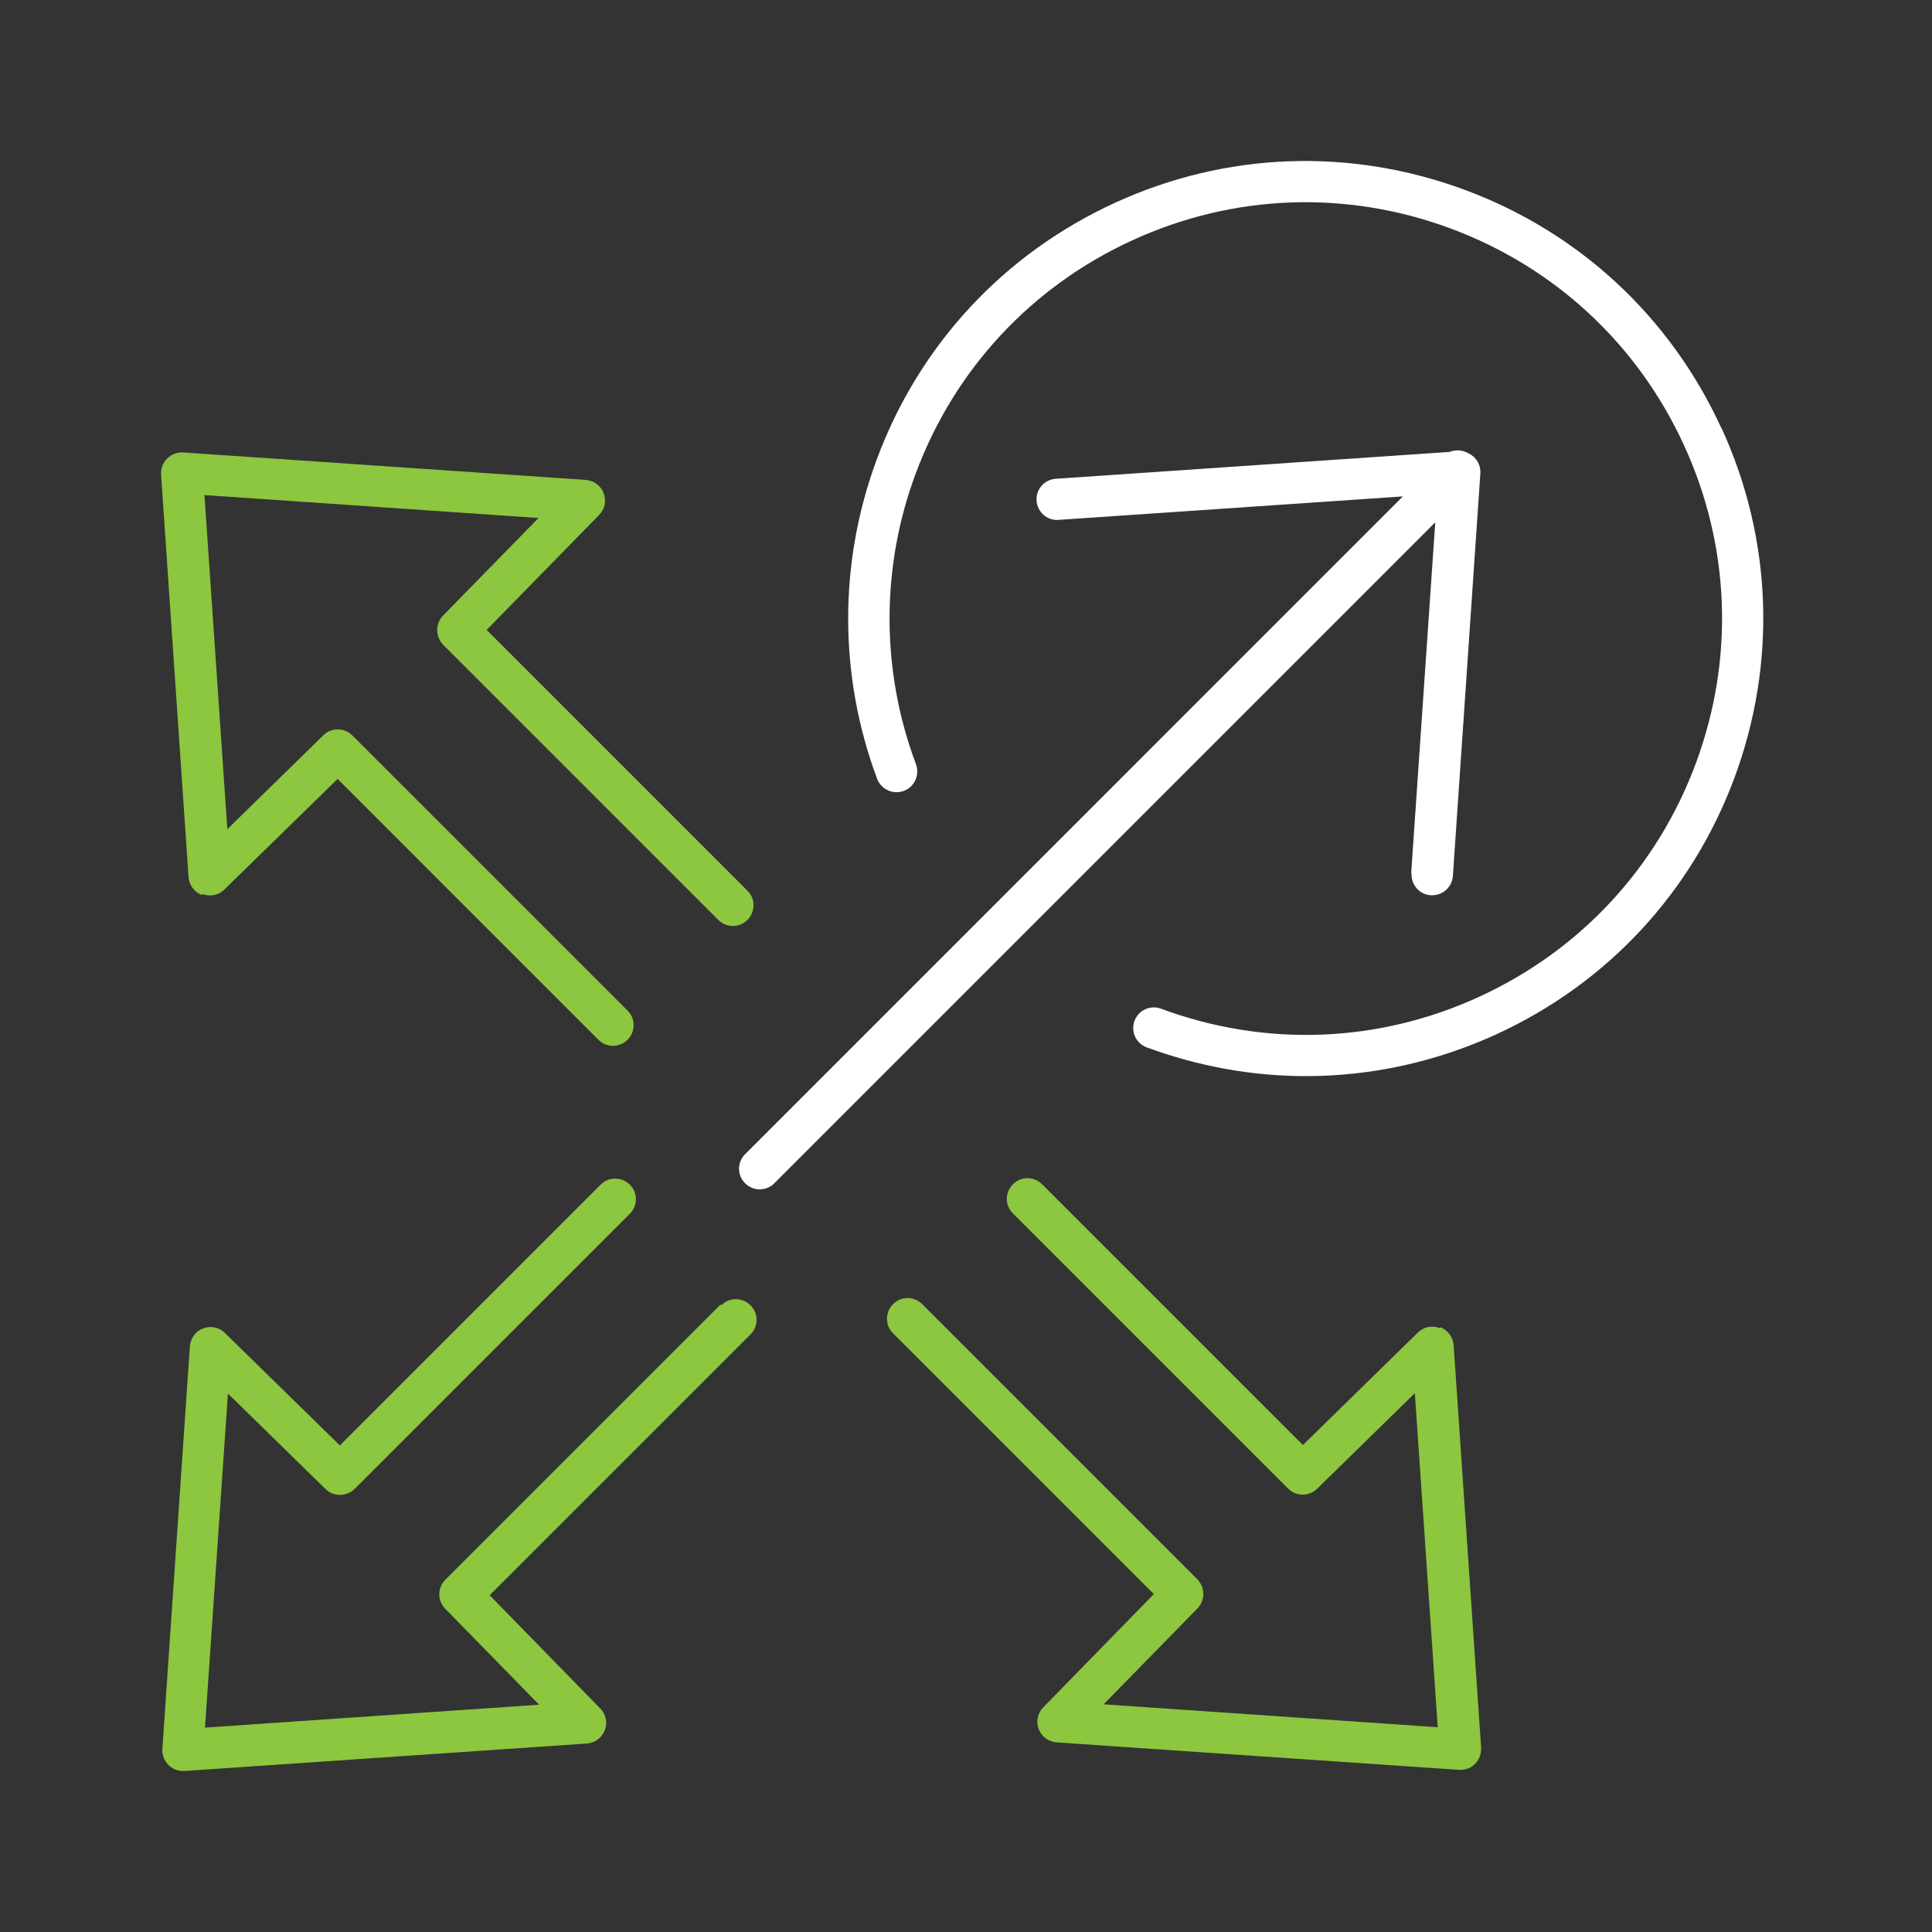
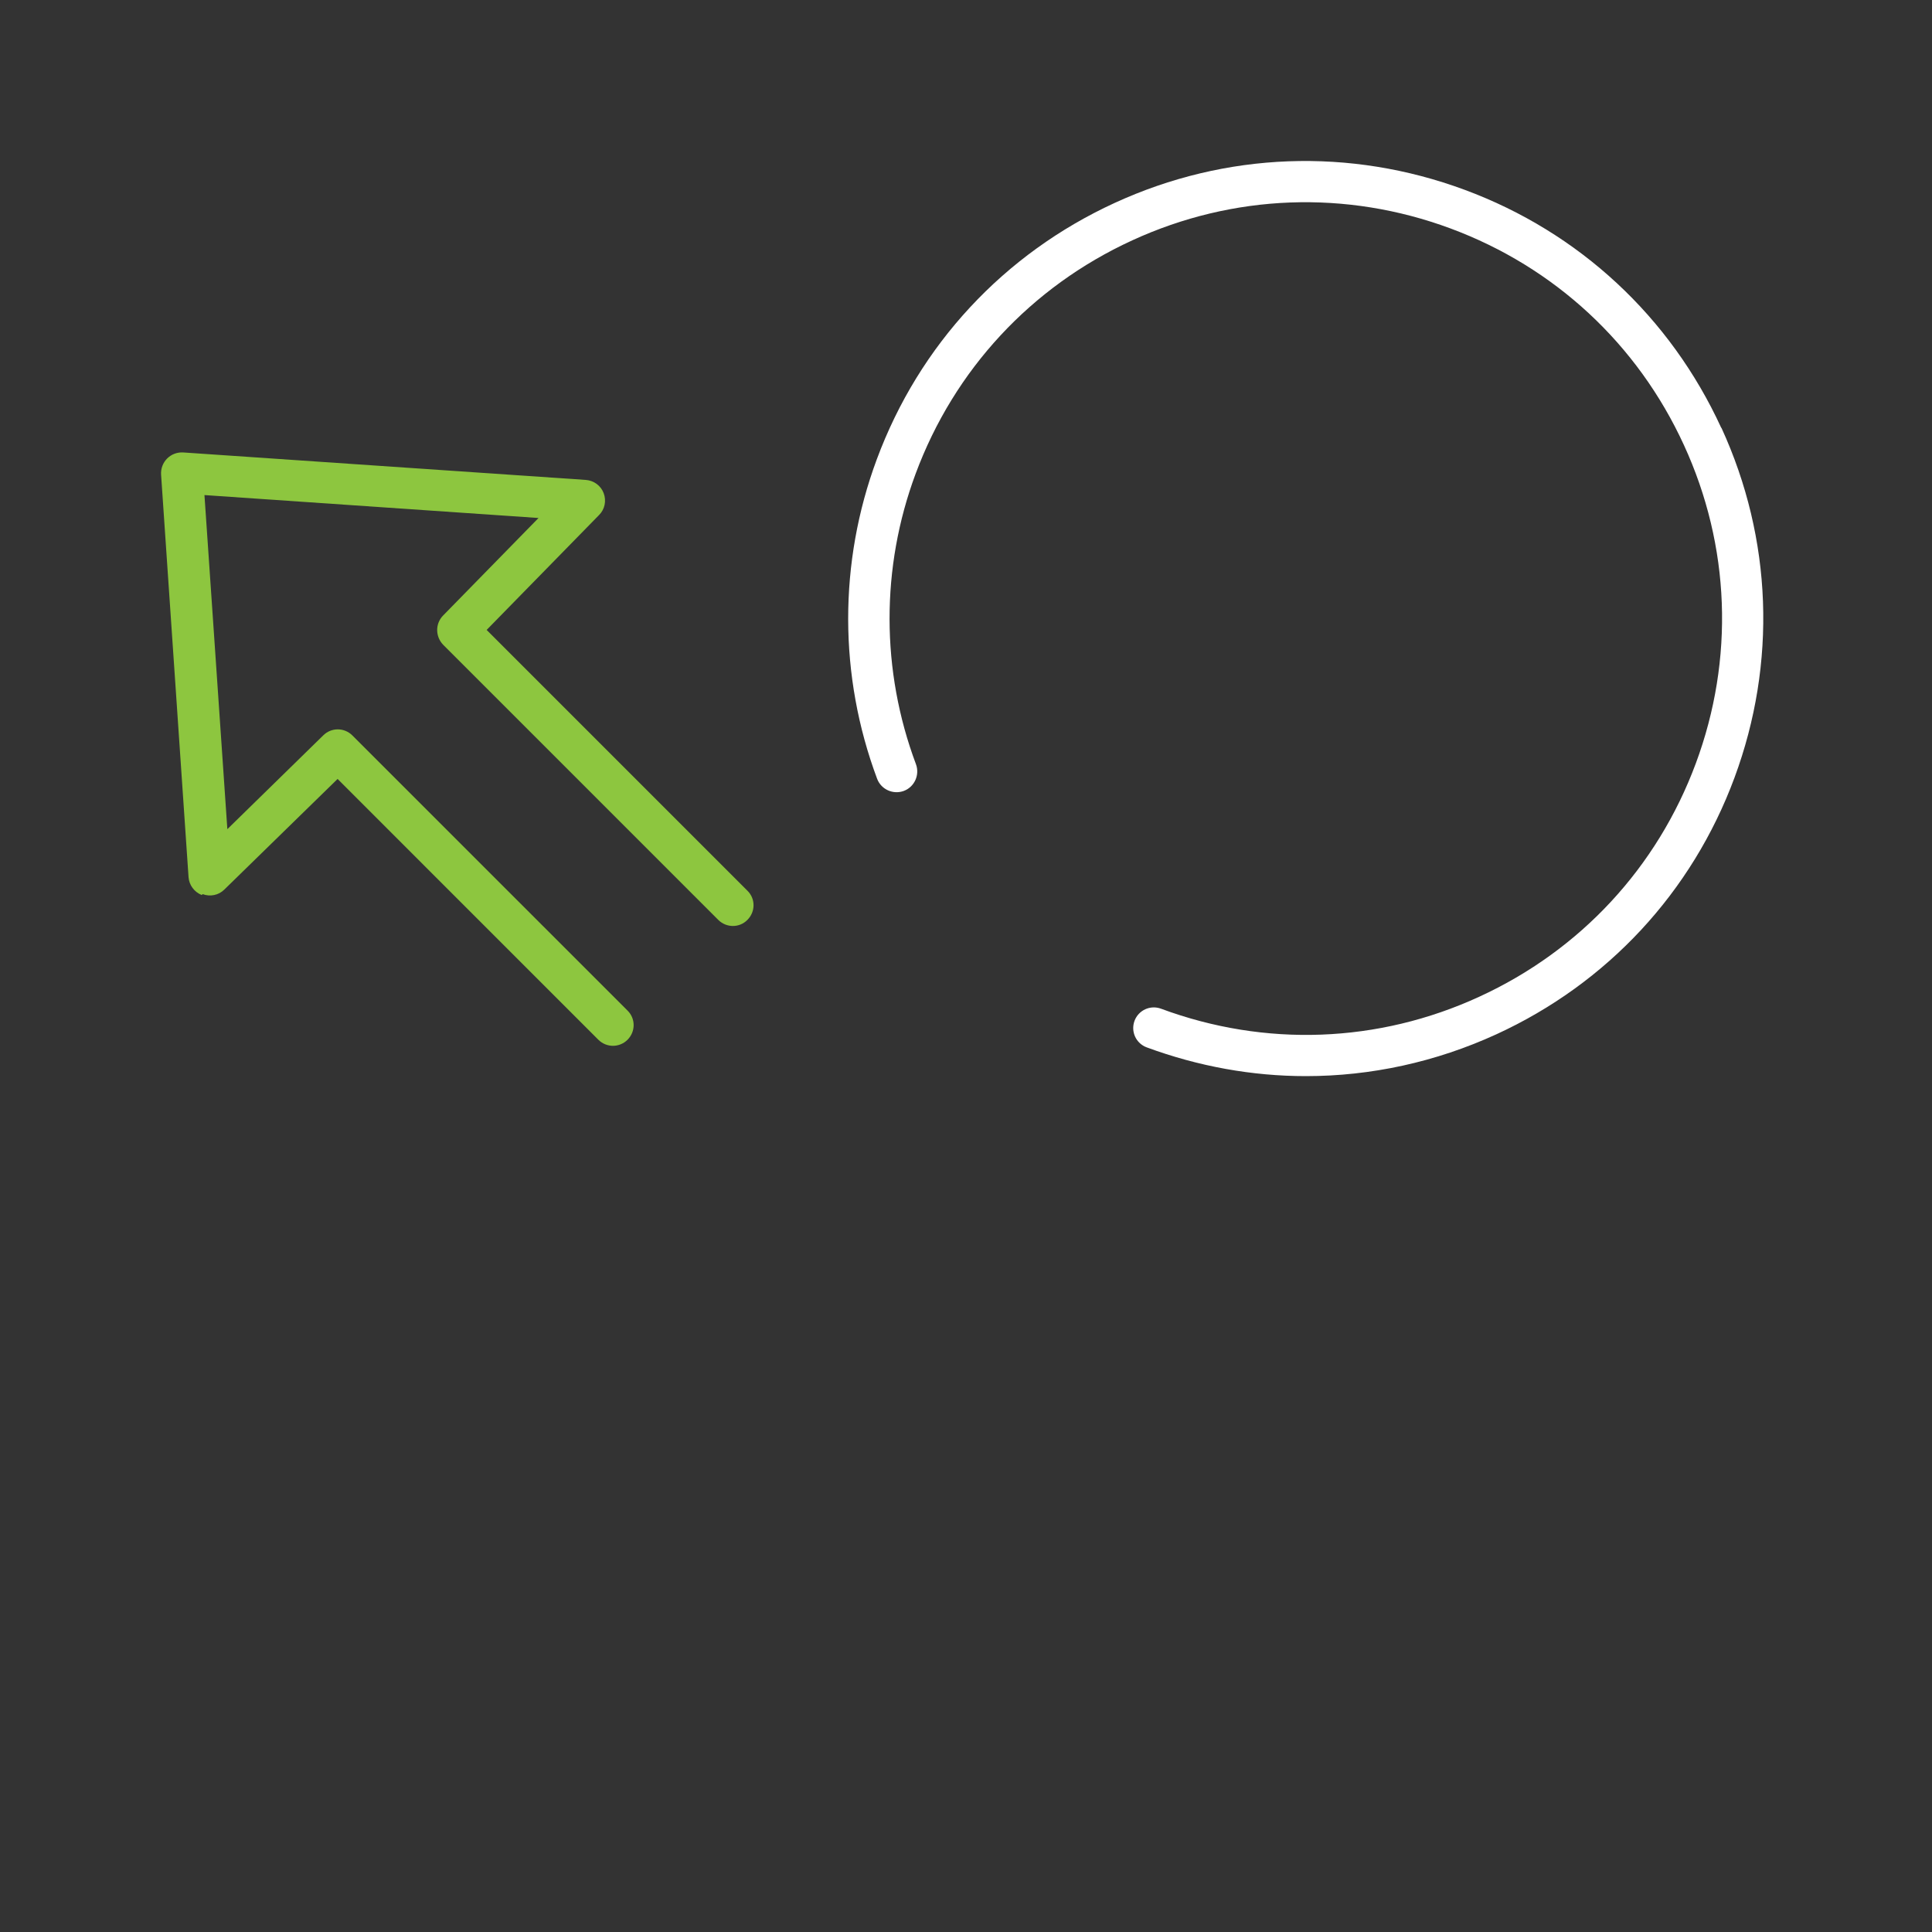
<svg xmlns="http://www.w3.org/2000/svg" width="80" height="80" viewBox="0 0 80 80" fill="none">
  <rect x="0" y="0" width="80" height="80" fill="#333333" stroke="none" />
  <path d="M71.273 17.716C69.163 13.121 65.391 9.615 60.647 7.859C55.902 6.102 50.758 6.29 46.162 8.4C41.566 10.509 38.061 14.281 36.304 19.026C34.72 23.292 34.728 27.99 36.32 32.248C36.485 32.687 36.979 32.914 37.426 32.75C37.865 32.585 38.092 32.091 37.928 31.644C36.477 27.77 36.469 23.504 37.912 19.622C39.512 15.309 42.696 11.874 46.883 9.953C51.063 8.031 55.745 7.859 60.058 9.458C64.372 11.058 67.806 14.242 69.728 18.43C71.649 22.61 71.822 27.292 70.222 31.605C68.622 35.918 65.438 39.353 61.25 41.274C57.071 43.196 52.389 43.368 48.075 41.768C47.628 41.604 47.142 41.831 46.978 42.27C46.813 42.717 47.04 43.203 47.479 43.368C49.628 44.16 51.855 44.56 54.075 44.56C56.765 44.56 59.447 43.98 61.964 42.827C66.559 40.718 70.065 36.945 71.822 32.201C73.578 27.456 73.39 22.312 71.281 17.716H71.273Z" fill="white" />
  <path d="M8.387 37.023C8.701 37.141 9.054 37.07 9.289 36.835L13.979 32.255L24.777 43.054C24.942 43.219 25.162 43.305 25.381 43.305C25.601 43.305 25.82 43.219 25.985 43.054C26.322 42.717 26.322 42.176 25.985 41.846L14.59 30.452C14.261 30.122 13.72 30.114 13.383 30.452L9.414 34.334L8.466 20.5L22.299 21.449L18.347 25.488C18.017 25.825 18.025 26.358 18.347 26.695L29.741 38.09C30.079 38.427 30.62 38.427 30.949 38.09C31.287 37.753 31.287 37.212 30.949 36.882L20.151 26.084L24.809 21.323C25.044 21.088 25.115 20.735 24.997 20.421C24.879 20.108 24.589 19.896 24.252 19.872L7.587 18.735C7.344 18.72 7.101 18.806 6.921 18.986C6.748 19.159 6.654 19.402 6.67 19.653L7.807 36.318C7.83 36.647 8.042 36.937 8.356 37.062L8.387 37.023Z" fill="#8DC63F" />
-   <path d="M59.612 54.99C59.298 54.872 58.945 54.943 58.71 55.178L53.95 59.836L43.151 49.038C42.814 48.7 42.273 48.7 41.944 49.038C41.606 49.375 41.606 49.916 41.944 50.245L53.338 61.64C53.668 61.969 54.209 61.977 54.546 61.64L58.585 57.688L59.534 71.521L45.7 70.572L49.582 66.604C49.911 66.267 49.904 65.734 49.582 65.397L38.187 54.002C37.85 53.665 37.309 53.665 36.98 54.002C36.642 54.339 36.642 54.88 36.98 55.209L47.778 66.008L43.198 70.698C42.963 70.933 42.892 71.286 43.01 71.6C43.128 71.913 43.418 72.125 43.755 72.149L60.42 73.286C60.42 73.286 60.459 73.286 60.475 73.286C60.702 73.286 60.922 73.2 61.078 73.035C61.251 72.862 61.345 72.619 61.33 72.368L60.192 55.704C60.169 55.374 59.957 55.084 59.643 54.959L59.612 54.99Z" fill="#8DC63F" />
-   <path d="M29.835 54.018L18.441 65.412C18.111 65.742 18.103 66.283 18.441 66.62L22.323 70.588L8.489 71.537L9.438 57.704L13.477 61.656C13.814 61.986 14.347 61.978 14.684 61.656L26.079 50.261C26.416 49.924 26.416 49.383 26.079 49.054C25.742 48.724 25.201 48.717 24.871 49.054L14.073 59.852L9.312 55.194C9.077 54.959 8.724 54.888 8.411 55.006C8.097 55.123 7.885 55.414 7.862 55.751L6.724 72.416C6.709 72.659 6.795 72.902 6.975 73.082C7.14 73.247 7.352 73.333 7.579 73.333C7.595 73.333 7.618 73.333 7.634 73.333L24.299 72.196C24.628 72.172 24.918 71.961 25.044 71.647C25.162 71.333 25.091 70.981 24.856 70.745L20.276 66.056L31.075 55.257C31.412 54.92 31.412 54.379 31.075 54.049C30.737 53.712 30.196 53.712 29.867 54.049L29.835 54.018Z" fill="#8DC63F" />
-   <path d="M58.451 36.161C58.42 36.631 58.773 37.039 59.243 37.07C59.267 37.07 59.282 37.07 59.306 37.07C59.753 37.07 60.13 36.725 60.161 36.27L61.298 19.606C61.314 19.363 61.227 19.12 61.047 18.939C60.968 18.861 60.882 18.806 60.78 18.759C60.553 18.633 60.278 18.61 60.035 18.712L43.716 19.825C43.245 19.857 42.884 20.265 42.923 20.735C42.955 21.206 43.363 21.566 43.833 21.527L58.09 20.555L30.855 47.791C30.517 48.128 30.517 48.669 30.855 48.998C31.019 49.163 31.239 49.249 31.458 49.249C31.678 49.249 31.898 49.163 32.062 48.998L59.431 21.629L58.435 36.145L58.451 36.161Z" fill="white" />
</svg>